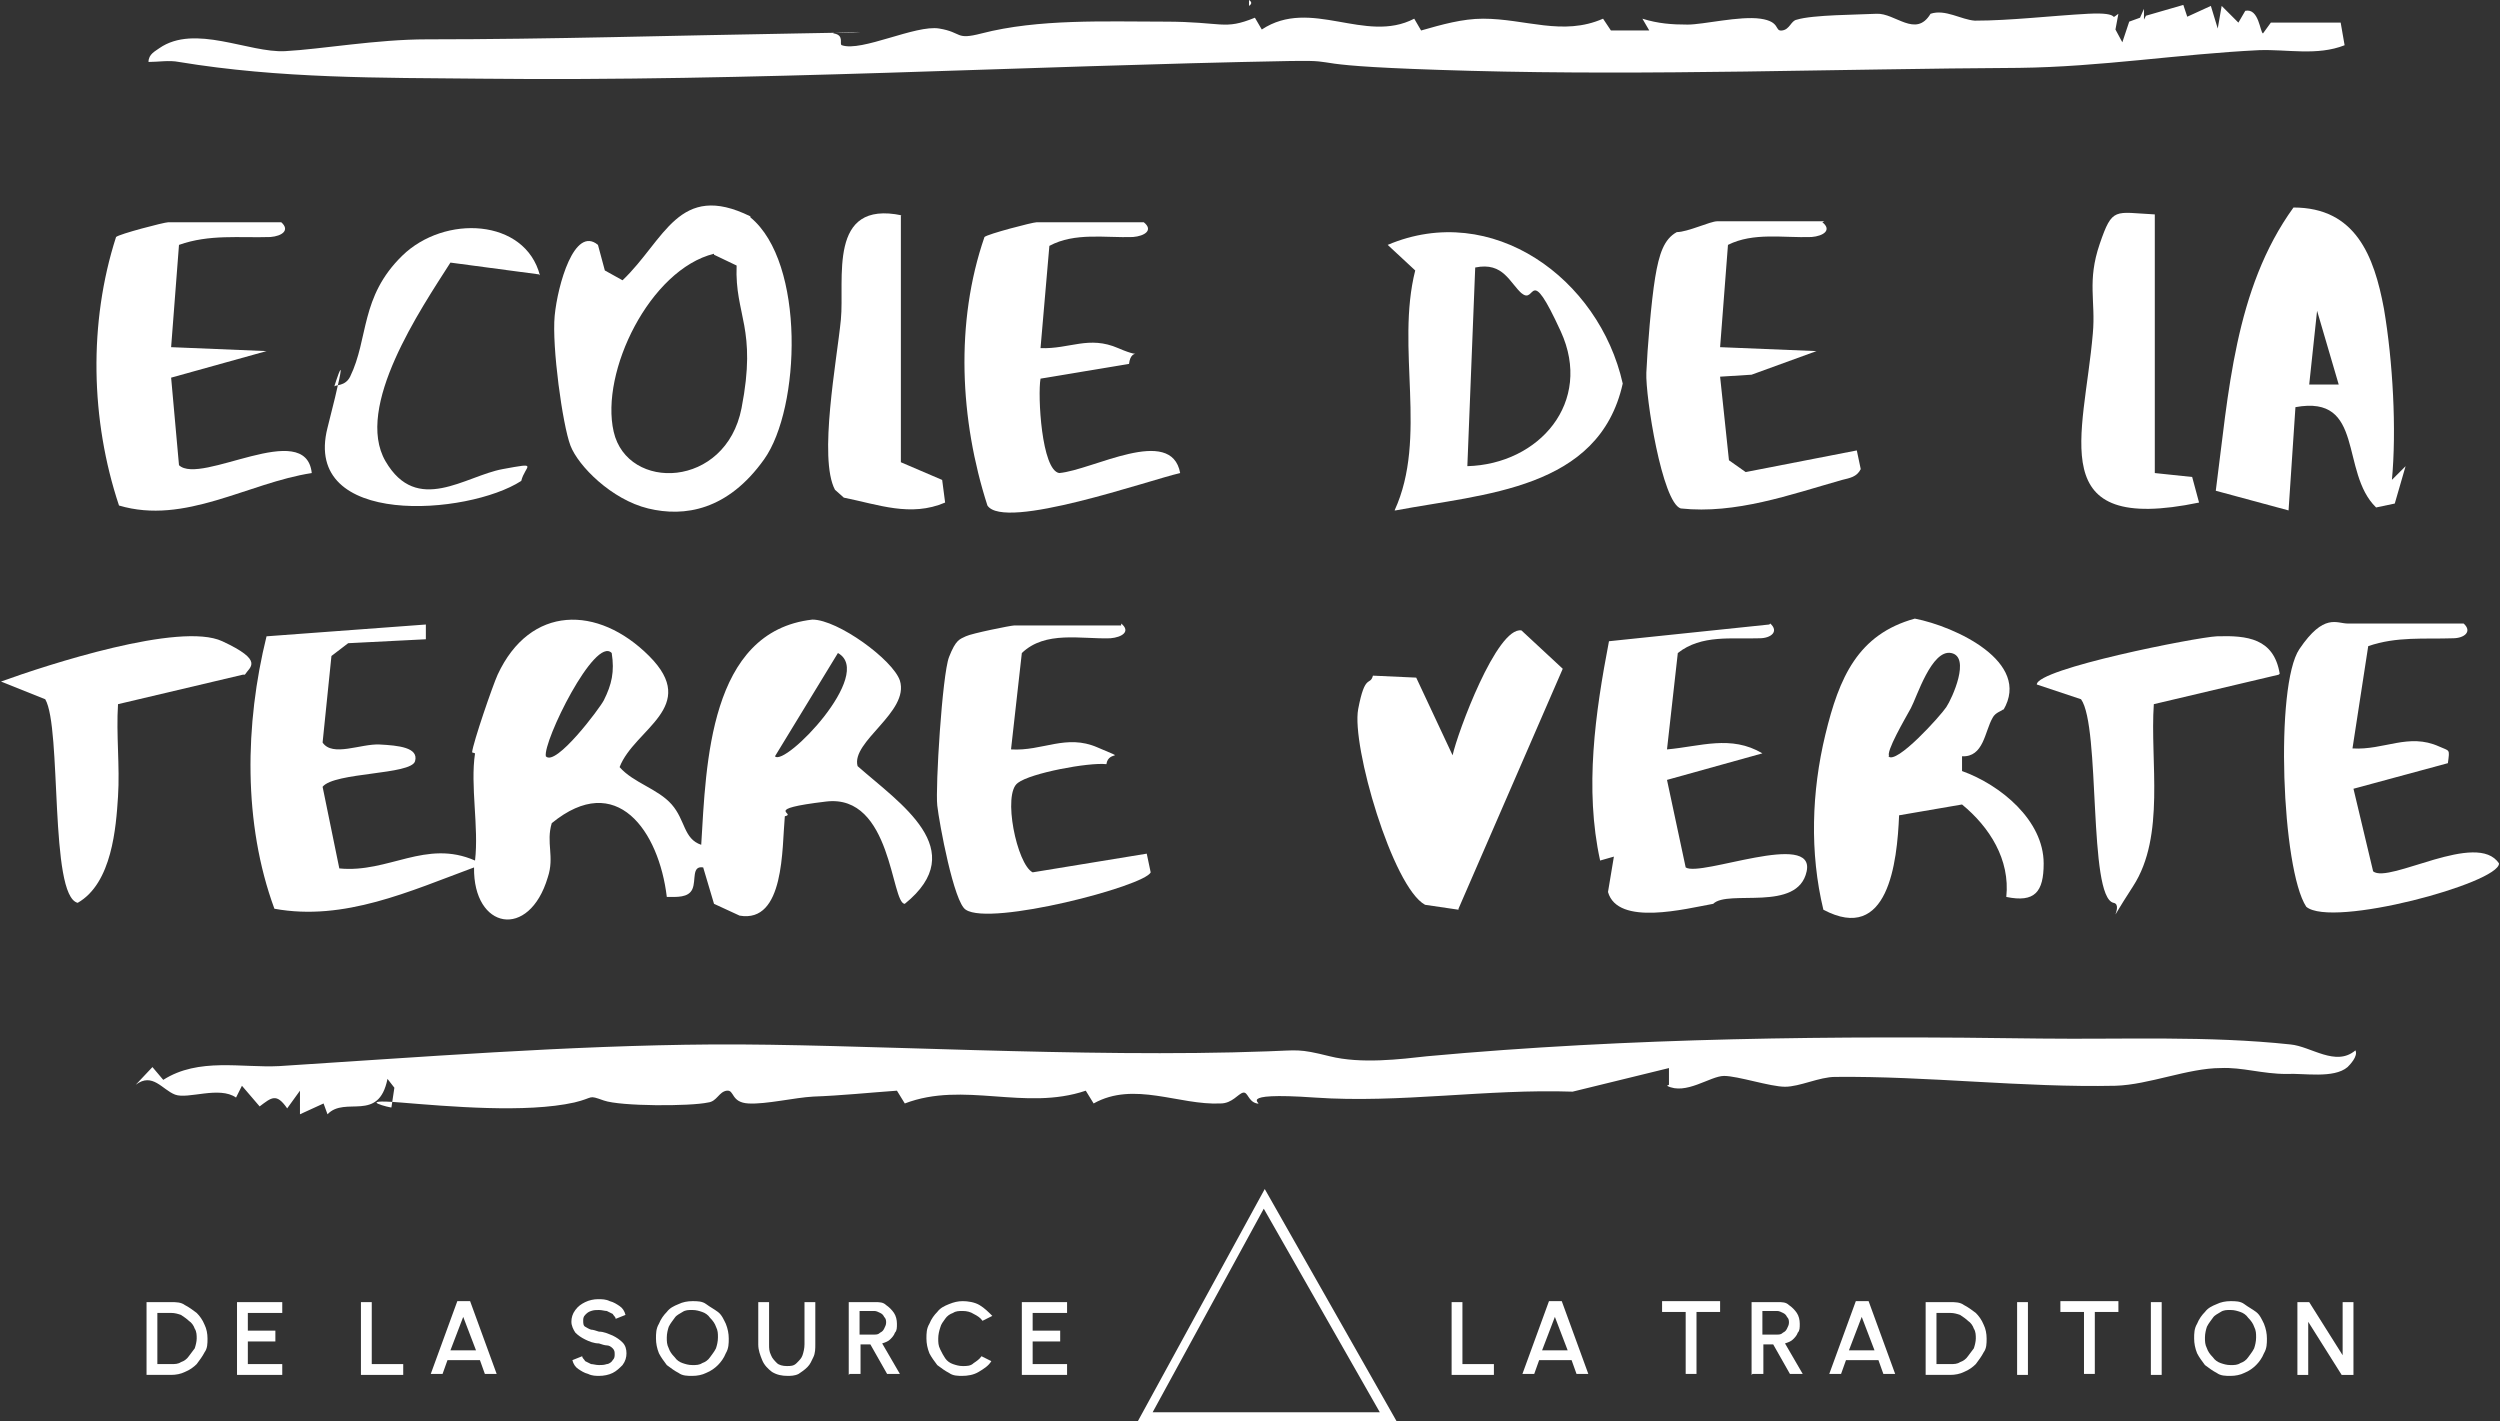
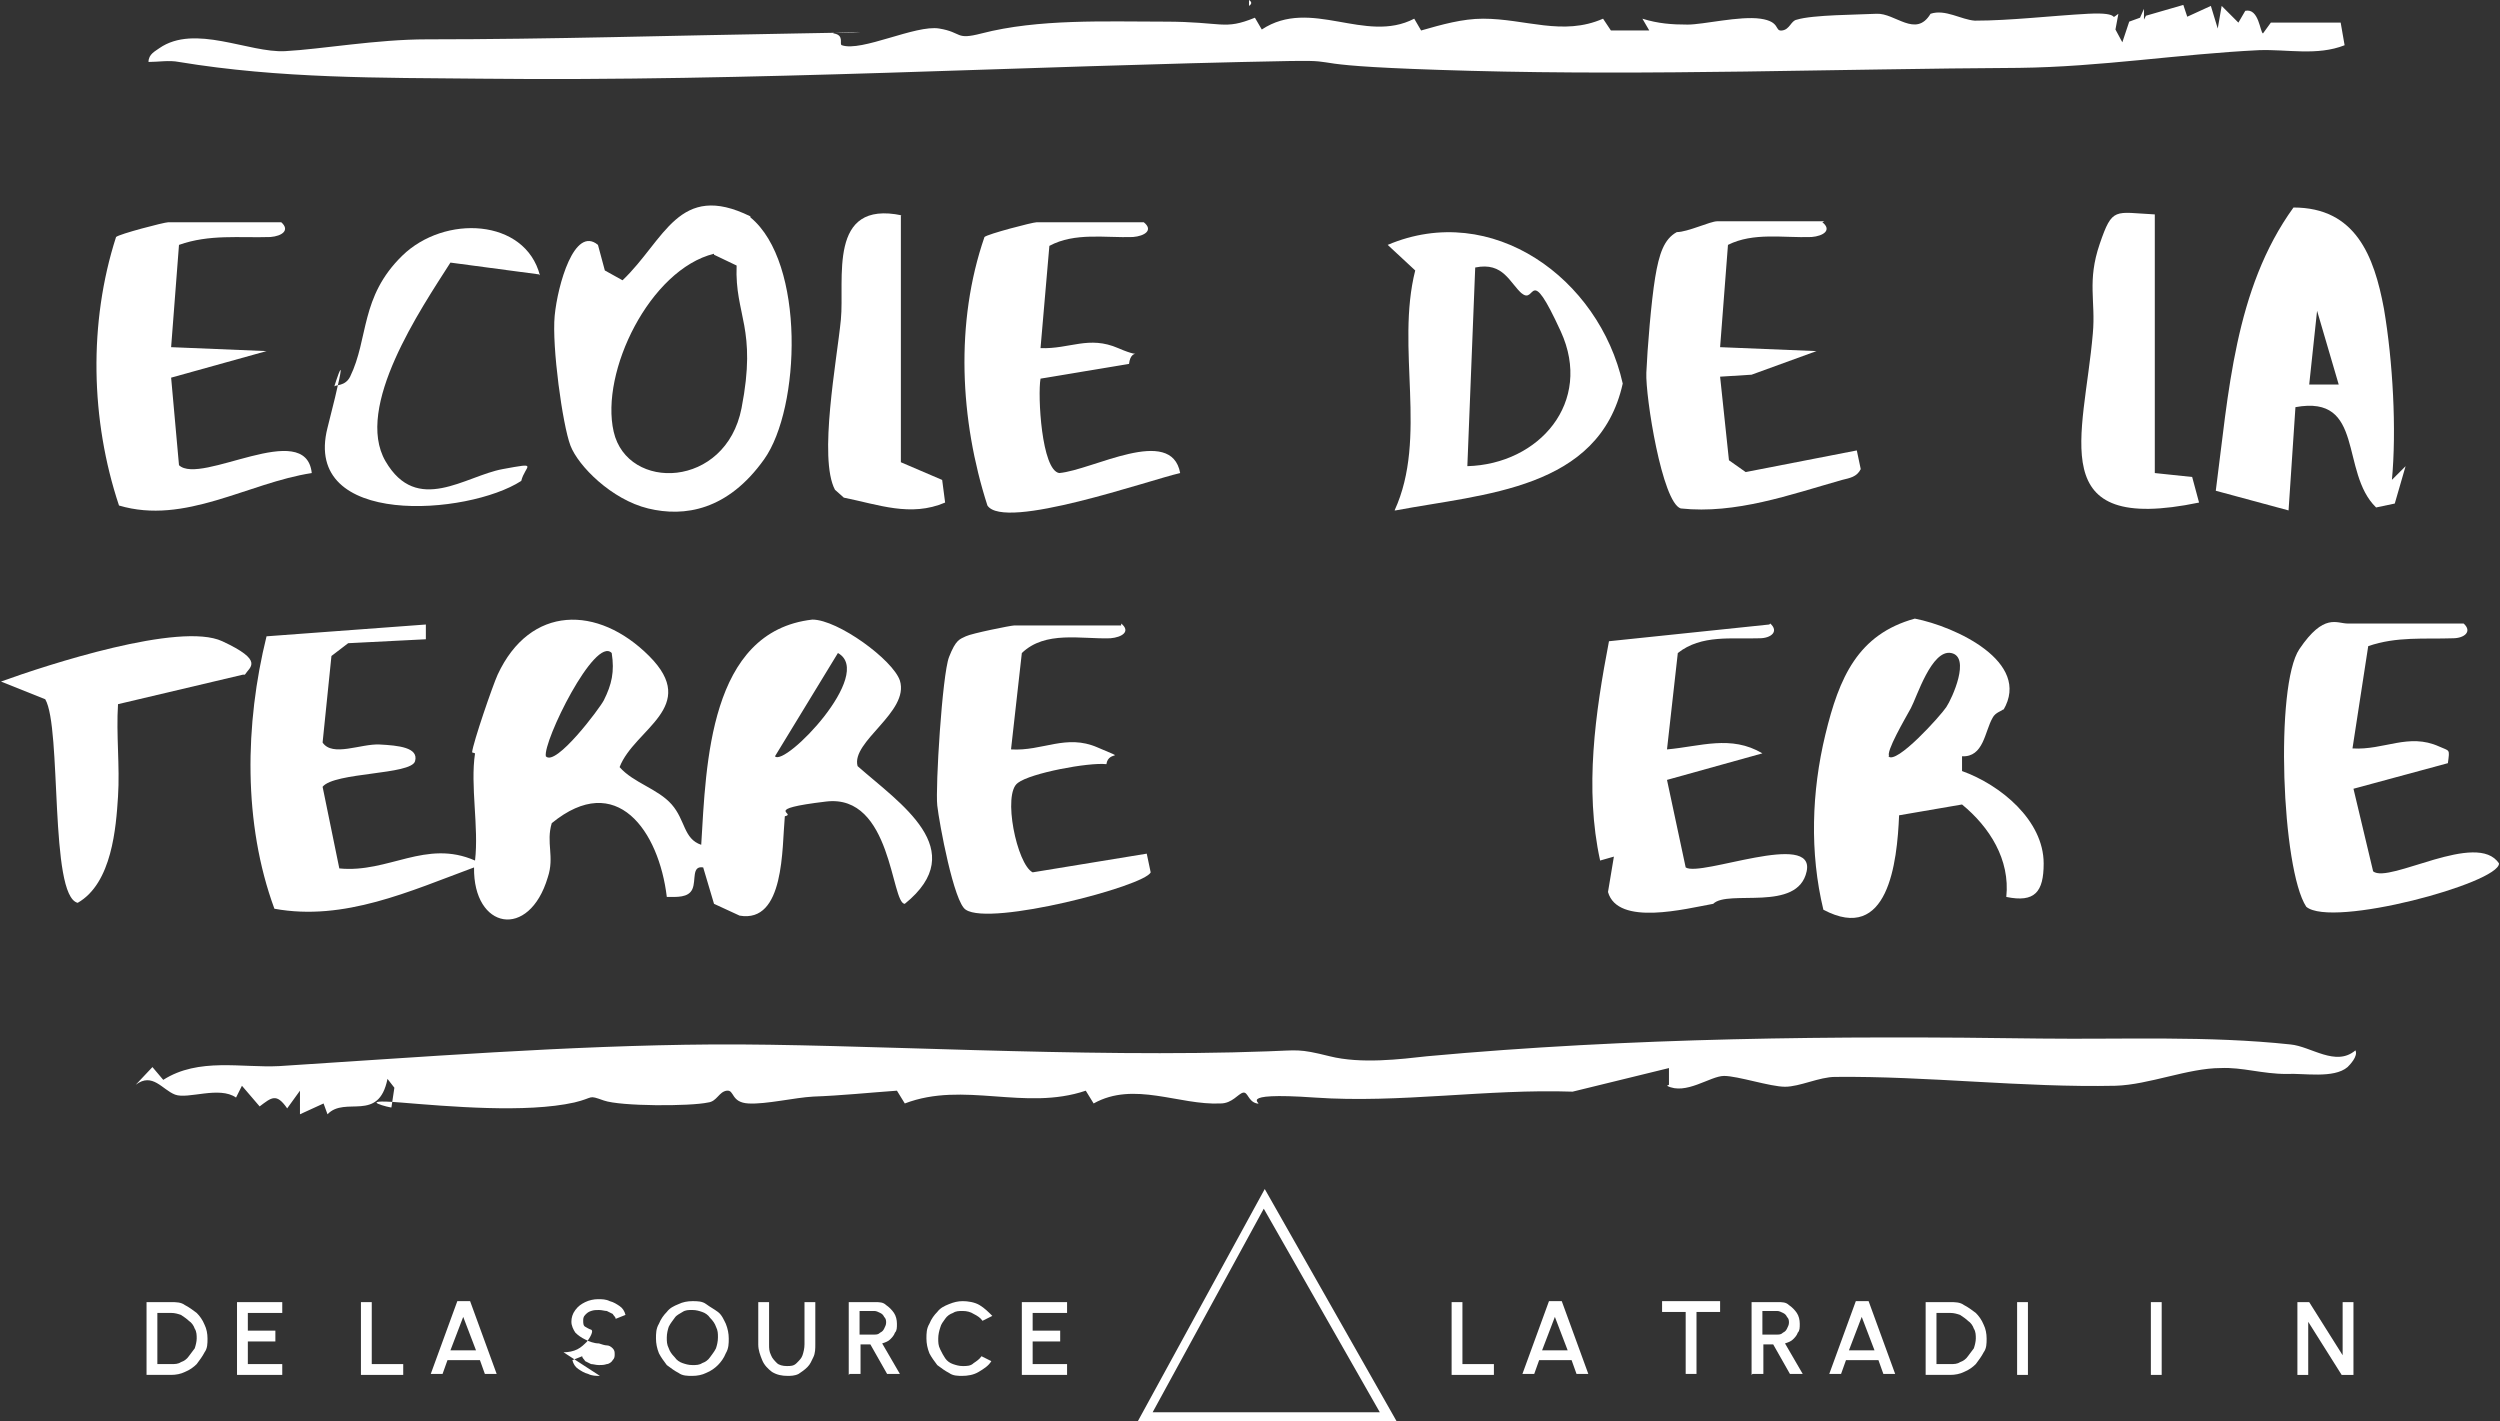
<svg xmlns="http://www.w3.org/2000/svg" id="Calque_1" viewBox="0 0 254.2 144.5">
  <rect x="0" y="0" width="254.2" height="144.5" fill="#333333" stroke="none" />
  <defs>
    <style>      .st0 {        fill: #fff;      }    </style>
  </defs>
  <g>
    <path class="st0" d="M218.2,1.6l3.8-1.1.4,1.2,2.4-1.1.7,2.3.4-2.3,1.7,1.7.7-1.2c1.4-.3,1.5,2.2,1.8,2.3l.8-1.1h7.1s.4,2.3.4,2.3c-2.8,1.1-5.8.4-8.7.5-8.2.4-16.1,1.7-24.4,1.8-18.5.1-37.3.8-55.8.3s-12.2-1.1-18.2-1c-27.3.5-54.9,2.1-82.4,1.8-10.3-.1-20.4,0-30.7-1.7-1-.2-2.1,0-3.1,0,0-.8.7-1.1,1.1-1.4,3.6-2.5,9.1.5,12.8.3s9.3-1.2,14.4-1.2c12.6,0,25.3-.4,37.7-.6s2.6-.2,3.7,0,.5,1.1.8,1.2c2,.7,7.5-2.1,9.9-1.7s1.6,1.2,4.3.5c5.8-1.5,12.6-1.2,18.6-1.2s6,.9,9.2-.4l.7,1.2c5-3.3,10.5,1.5,15.5-1.1l.7,1.2c2.1-.6,4.2-1.2,6.3-1.2,4.3,0,8.1,1.8,12.2,0l.8,1.2h3.9c0,0-.7-1.2-.7-1.2,1.6.5,3,.6,4.6.6s5.3-.9,7.4-.6,1.4,1.3,2.2,1.2.9-1,1.5-1.1c1.6-.5,6.2-.5,8.1-.6s4,2.5,5.5,0c1.5-.5,3.1.6,4.5.7,3.6,0,7.8-.5,11.5-.7s2,.8,3.1,0l-.3,1.6.7,1.3.7-2.1,1.1-.4.4-.9v1.1Z" />
    <g>
      <g>
        <path class="st0" d="M48,76.5c.1-1,2.1-6.8,2.6-7.9,3.3-7.1,10.2-7.1,15.4-1.9s-1.5,7.4-3,11.3c1.4,1.6,3.9,2.2,5.3,3.8s1.2,3.5,3,4.1c.5-8.2.8-21.7,11.3-22.9,2.6,0,8.2,4.1,8.9,6.2,1,3.2-5,6.2-4.3,8.7,4.3,3.8,11.6,8.5,4.8,14-1.4,0-1.3-11.2-8-10.4s-2.9,1.2-4.2,1.5c-.3,3.2,0,10.9-4.6,10.1l-2.6-1.2-1.1-3.7c-1.2-.2-.7,1.3-1.1,2.2s-1.6.8-2.6.8c-.8-6.7-5.1-12.9-11.7-7.5-.6,2,.3,3.4-.4,5.5-1.9,6.4-7.6,5.3-7.5-1-6.5,2.4-13.2,5.5-20.3,4.2-3.2-8.7-3-18.8-.8-27.7l16.2-1.2v1.5s-7.9.4-7.9.4l-1.7,1.3-.9,8.8c1,1.5,3.9.1,5.8.2s4,.3,3.6,1.7-8.2,1.1-9.4,2.6l1.7,8.3c5,.5,8.8-3,13.8-.8.4-3.4-.5-7.6,0-10.9ZM62.2,66.4c-1.7-1.8-7,9-6.7,10.5,1,1.1,5.5-4.9,5.9-5.7.8-1.6,1.1-2.9.8-4.8ZM78.8,76.9c1,1.1,10.2-8.4,6.4-10.5l-6.4,10.5Z" />
        <path class="st0" d="M114,63.4c1,.8.1,1.4-1.1,1.5-3,.1-6.6-.8-9,1.5l-1.1,9.8c3.2.2,5.6-1.6,8.8-.2s1.1.2.9,1.7c-1.8-.2-7.7.9-9,1.9-1.6,1.1-.1,8.3,1.5,9.1l11.6-1.9.4,1.9c-.6,1.4-16.3,5.5-18.8,3.8-1.2-.7-2.7-8.8-2.9-10.6s.5-13.3,1.2-15.1,1.1-1.8,1.7-2.1,4.6-1.1,4.9-1.1h10.9Z" />
        <path class="st0" d="M24.7,68.6l-12.7,3c-.2,3.1.2,6.3,0,9.4s-.6,8.8-4.1,10.8c-2.9-.7-1.6-17.8-3.3-20.7l-4.5-1.8c4.7-1.7,18.2-6.1,22.5-4.1s2.8,2.6,2.3,3.4Z" />
      </g>
      <g>
        <path class="st0" d="M203.7,72.1c-.1.2-.8.3-1.1.9-.8,1.4-.9,4-3.1,3.9v1.5c3.9,1.4,8.3,5,8.3,9.4,0,2.9-.9,4-3.8,3.4.4-3.8-1.7-7.1-4.5-9.4l-6.4,1.1c-.2,4.8-1.1,13.1-7.7,9.6-1.4-5.8-1.2-12,.2-17.8s3.3-10.2,9.1-11.8c4.1.8,11.9,4.4,9,9.3ZM192,76.9c.8.9,5.3-4.1,5.9-5s2.5-5.1.5-5.5-3.5,4.5-4.1,5.6-2.6,4.5-2.2,4.9Z" />
-         <path class="st0" d="M148.3,92.5l-3.4-.5c-3.3-1.8-7.5-16.2-6.8-19.9s1.2-2.3,1.5-3.4l4.4.2,3.7,7.9c.5-2.3,4.5-13.1,7-12.7l4.2,3.9-10.6,24.4Z" />
        <path class="st0" d="M250.5,63.4c.9.8.1,1.5-1.1,1.5-2.9.1-5.7-.2-8.6.8l-1.6,10.4c3.2.2,5.7-1.6,8.8-.2,1.1.5,1.1.2.9,1.7l-9.6,2.6,2,8.4c1.6,1.3,10.6-4.2,12.8-.8,0,2-17,6.6-19.6,4.4-2.5-3.8-3.2-22.5-.7-26.2s3.8-2.6,4.9-2.6h11.6Z" />
        <path class="st0" d="M180,63.4c.9.8.1,1.5-1.1,1.5-2.8.1-5.9-.4-8.3,1.5l-1.1,9.8c3.4-.3,6.5-1.5,9.7.4l-9.7,2.7,1.9,8.9c1.5,1,13.2-3.8,12.3.4s-8,1.8-9.5,3.3c-2.8.5-9.7,2.3-10.7-1.2l.6-3.6-1.4.4c-1.6-7.3-.5-15,.9-22.3l16.3-1.7Z" />
-         <path class="st0" d="M231.7,68.6l-12.7,3c-.4,5.8,1.2,13.4-2.1,18.5s-.8,1.9-2,1.7c-2.6-.6-1.3-17.9-3.3-20.7l-4.5-1.5c0-1.6,16.2-4.8,18.3-4.9,3.1-.1,5.8.2,6.4,3.8Z" />
      </g>
    </g>
    <g>
      <path class="st0" d="M243.1,48.9l1.5-1.5-1.1,3.8-1.9.4c-3.7-3.6-1.1-11.5-8.2-10.2l-.7,10.5-7.4-2c1.3-9.9,1.9-20.5,7.9-28.8,6.3,0,8.2,4.9,9.2,10.3.9,5.3,1.3,12.3.8,17.5ZM237.8,39.1l-2.2-7.5-.8,7.5h3Z" />
      <path class="st0" d="M76.3,22.1c5.6,4.6,5.1,19.4,1.4,24.6s-8.1,5.9-11.8,5-7.1-4.3-7.9-6.4-1.9-10.1-1.6-13.2,2-9.2,4.4-7.2l.7,2.6,1.8,1c4.3-4.1,5.7-10.1,13-6.5ZM72.6,25.8c-6.5,1.6-11.6,12-10.2,18.1s11.4,5.8,13-2.4-.7-9.4-.5-14.5l-2.3-1.1Z" />
      <path class="st0" d="M141.8,51.9c3.4-7.4.1-16.5,2.1-24.4l-2.8-2.6c10.6-4.5,21.5,3.4,23.9,14.1-2.4,10.8-14.1,11.2-23.1,12.9ZM154.8,29.9c-1.3-1.1-1.9-3.3-4.8-2.7l-.8,20.2c7.3-.2,12.8-6.5,9.5-13.7s-2.5-2.6-4-3.9Z" />
      <path class="st0" d="M28.6,22.6c.9.8.1,1.4-1.1,1.5-3.2.1-6.2-.3-9.3.8l-.8,10.4,9.7.4-9.7,2.7.8,8.9c2.2,2.1,12.9-4.8,13.5.8-6.5,1-12.9,5.3-19.6,3.3-2.9-8.7-3.1-18.6-.3-27.3.3-.3,4.9-1.5,5.3-1.5h11.6Z" />
      <path class="st0" d="M116.3,22.6c1,.8.1,1.4-1.1,1.5-2.8.1-5.9-.5-8.5.9l-.9,10.4c3,.1,4.9-1.3,7.9,0s1.3-.3,1.1,1.6l-9,1.5c-.3,1.7.1,9.3,1.9,9.6,3.4-.3,11.4-4.9,12.3,0-3.1.7-17.9,5.9-19.6,3.3-2.8-8.7-3.3-18.6-.3-27.3.3-.3,4.9-1.5,5.3-1.5h10.9Z" />
      <path class="st0" d="M185.3,22.6c1,.8.1,1.4-1.1,1.5-2.9.1-5.9-.5-8.5.8l-.8,10.4,9.8.4-6.6,2.4-3.2.2.9,8.5,1.7,1.2,11.3-2.2.4,1.9c-.4.8-1.1.9-1.9,1.1-5.3,1.5-10.8,3.5-16.4,2.9-1.9-.6-3.6-11.4-3.5-13.8s.5-7.3.9-9.7.9-3.9,2.2-4.6c1.1,0,3.4-1.1,4.1-1.1h10.9Z" />
      <path class="st0" d="M91.6,21.9v25.1l4.2,1.8.3,2.3c-3.5,1.5-6.8.2-10.3-.5l-.9-.8c-1.7-3.2.2-13.2.6-17.3s-1.4-12.2,6.2-10.6Z" />
      <path class="st0" d="M219.1,21.9v26.2l3.8.4.7,2.6c-15.9,3.3-11.7-6.7-10.8-17.2.3-3.3-.6-5.3.7-9.1s1.5-3.2,5.6-3Z" />
      <path class="st0" d="M54.8,27.9l-9-1.2c-3,4.7-9.8,14.7-6.6,20.2s8.1,1.5,11.9.8,2.3-.4,1.9,1.2c-5.4,3.5-22.3,4.8-19.7-5.4s.6-4,.7-4.2,1.1,0,1.6-1c1.9-3.9,1-8.1,5.3-12.3s12.5-3.8,14,2Z" />
    </g>
    <path class="st0" d="M128.6,3.4c0,2.4-1.9,1-2.9,1.7v-1.7c1.1.5,1.8.5,2.9,0Z" />
    <path class="st0" d="M169.7,110.3v-1.7s-9.8,2.4-9.8,2.4c-8.7-.3-17.6,1.2-26.2.6s-5,.8-5.9.6-.9-1.2-1.4-1.1-1.1,1.1-2.3,1.1c-4.2.2-8.8-2.3-12.9,0l-.8-1.3c-6.2,2.1-12.4-1-18.4,1.3l-.8-1.3c-2.8.2-5.7.5-8.5.6-1.9.1-4.8.8-6.6.7s-1.4-1.4-2.2-1.3-1,1.1-1.9,1.2c-1.8.4-8.9.4-10.6-.2s-.9-.3-3,.2c-4.9,1.1-12.8.4-17.7,0s-.8.6-.9.5l.3-2-.7-.9c-.9,4.5-4.3,1.7-6.1,3.6l-.4-1.1-2.4,1.1v-2.4s-1.3,1.8-1.3,1.8c-1.1-1.6-1.6-1.1-2.8-.2l-1.8-2.1-.6,1.2c-1.7-1.2-4.9.2-6.2-.3s-2.3-2.3-4-1l1.7-1.8,1.1,1.3c3.6-2.3,8-1.2,11.8-1.4,14.2-.9,29.3-2.1,44-2.2s37.6,1.4,56.5.7c3.1-.1,3.1-.3,6.3.5s7.2.3,9.9,0c20.7-1.9,41.5-2.1,62.4-1.8,8.4.1,17-.3,25.4.6,2.1.2,4.6,2.3,6.6.6.3.6-.6,1.5-.8,1.7-1.4,1.2-4.5.6-6.2.7-2.5,0-4.5-.7-6.7-.6-3.3,0-7.3,1.7-10.7,1.8-9.4.2-19.1-1-28.5-.9-1.6,0-3.6,1-5.1,1s-4.8-1.1-6.2-1.1-3.9,2-5.8,1Z" />
    <path class="st0" d="M127,0c.3.2.3.4,0,.6v-.6Z" />
  </g>
  <g>
    <path class="st0" d="M142,144.5h-26.3l12.9-23.6,13.4,23.6ZM117.3,143.6h23l-11.8-20.7-11.3,20.7Z" />
    <g>
      <path class="st0" d="M14.9,139.8v-7.4h2.5c.5,0,1,0,1.4.3.4.2.8.5,1.2.8.3.3.6.7.8,1.2.2.4.3.9.3,1.4s0,1-.3,1.4c-.2.4-.5.8-.8,1.2-.3.3-.7.6-1.2.8-.4.2-.9.3-1.4.3h-2.5ZM16,138.7h1.4c.4,0,.7,0,1-.2.3-.1.6-.3.8-.6s.4-.5.6-.8c.1-.3.2-.7.2-1s0-.7-.2-1c-.1-.3-.3-.6-.6-.8-.2-.2-.5-.4-.8-.6-.3-.1-.6-.2-1-.2h-1.4v5.2Z" />
      <path class="st0" d="M24.1,139.8v-7.4h4.6v1.1h-3.5v1.8h2.8v1.1h-2.8v2.3h3.5v1.1h-4.6Z" />
      <path class="st0" d="M36.7,139.8v-7.4h1.1v6.3h3.2v1.1h-4.3Z" />
      <path class="st0" d="M46.5,132.3h1.3l2.7,7.4h-1.2l-.5-1.4h-3.3l-.5,1.4h-1.2l2.7-7.4ZM45.9,137.3h2.5l-1.3-3.4-1.3,3.4Z" />
-       <path class="st0" d="M61,139.9c-.4,0-.8,0-1.2-.2-.4-.1-.7-.3-1-.5-.3-.2-.5-.5-.6-.9l1-.4c0,.2.2.3.3.5.2.1.4.2.6.3.2,0,.5.1.8.1s.5,0,.8-.1c.2,0,.5-.2.6-.4.2-.2.2-.4.2-.6s0-.4-.2-.6-.4-.3-.6-.3c-.2,0-.5-.1-.8-.2-.5,0-1-.2-1.4-.4-.4-.2-.7-.4-1-.7-.2-.3-.4-.7-.4-1.1s.1-.8.4-1.2.6-.6,1-.8c.4-.2.9-.3,1.3-.3s.8,0,1.2.2c.4.1.7.3,1,.5.3.2.5.5.6.9l-1,.4c0-.2-.2-.3-.3-.5-.2-.1-.4-.2-.6-.3-.2,0-.5-.1-.8-.1-.3,0-.5,0-.8.1s-.4.2-.6.4c-.2.2-.2.4-.2.6s0,.5.2.6.3.2.6.3c.2,0,.5.1.8.2.5,0,.9.2,1.4.4.4.2.7.4,1,.7.3.3.4.7.4,1.1s-.1.8-.4,1.2c-.3.3-.6.6-1,.8-.4.2-.9.3-1.4.3Z" />
+       <path class="st0" d="M61,139.9c-.4,0-.8,0-1.2-.2-.4-.1-.7-.3-1-.5-.3-.2-.5-.5-.6-.9l1-.4c0,.2.2.3.3.5.2.1.4.2.6.3.2,0,.5.1.8.1s.5,0,.8-.1c.2,0,.5-.2.6-.4.2-.2.2-.4.2-.6s0-.4-.2-.6-.4-.3-.6-.3c-.2,0-.5-.1-.8-.2-.5,0-1-.2-1.4-.4-.4-.2-.7-.4-1-.7-.2-.3-.4-.7-.4-1.1s.1-.8.4-1.2.6-.6,1-.8c.4-.2.9-.3,1.3-.3s.8,0,1.2.2c.4.1.7.3,1,.5.3.2.5.5.6.9l-1,.4c0-.2-.2-.3-.3-.5-.2-.1-.4-.2-.6-.3-.2,0-.5-.1-.8-.1-.3,0-.5,0-.8.1s-.4.2-.6.4c-.2.2-.2.4-.2.6s0,.5.2.6.3.2.6.3s-.1.8-.4,1.2c-.3.3-.6.6-1,.8-.4.2-.9.3-1.4.3Z" />
      <path class="st0" d="M70.4,139.9c-.5,0-1,0-1.4-.3-.4-.2-.8-.5-1.2-.8-.3-.4-.6-.8-.8-1.2-.2-.5-.3-1-.3-1.5s0-1,.3-1.5c.2-.5.5-.9.8-1.2.3-.4.7-.6,1.2-.8.4-.2.9-.3,1.4-.3s1,0,1.4.3.8.5,1.2.8.6.8.8,1.2c.2.5.3,1,.3,1.5s0,1-.3,1.5c-.2.5-.5.9-.8,1.2s-.7.6-1.2.8c-.4.2-.9.3-1.4.3ZM70.4,138.8c.4,0,.7,0,1-.2.3-.1.6-.3.8-.6.2-.3.4-.5.6-.9.1-.3.2-.7.2-1.1s0-.7-.2-1.1c-.1-.3-.3-.6-.6-.9-.2-.3-.5-.5-.8-.6-.3-.1-.6-.2-1-.2s-.7,0-1,.2-.6.3-.8.6c-.2.3-.4.5-.6.9-.1.3-.2.7-.2,1.1s0,.7.2,1.1c.1.3.3.6.6.9.2.3.5.5.8.6s.6.2,1,.2Z" />
      <path class="st0" d="M80.1,139.9c-.6,0-1.1-.1-1.6-.4-.4-.3-.8-.7-1-1.2-.2-.5-.4-1-.4-1.6v-4.3h1.1v4.3c0,.4,0,.7.2,1.1.1.3.4.6.6.8s.6.3,1,.3.7,0,1-.3.5-.5.6-.8c.1-.3.2-.7.2-1.1v-4.3h1.1v4.3c0,.4,0,.9-.2,1.3s-.3.7-.6,1-.6.5-.9.7c-.4.2-.8.2-1.2.2Z" />
      <path class="st0" d="M86.3,139.8v-7.4h2.7c.4,0,.8,0,1.1.3.3.2.6.5.8.8.2.3.3.7.3,1.1s0,.7-.2.9c-.1.3-.3.5-.5.7s-.5.3-.8.4l1.8,3.1h-1.3l-1.7-3h-1v3h-1.1ZM87.4,135.7h1.5c.2,0,.4,0,.6-.2.2-.1.3-.2.4-.4.1-.2.2-.4.2-.6s0-.4-.2-.6c-.1-.2-.2-.3-.4-.4-.2-.1-.4-.2-.6-.2h-1.5v2.4Z" />
      <path class="st0" d="M97.9,139.9c-.5,0-1,0-1.4-.3-.4-.2-.8-.5-1.2-.8-.3-.4-.6-.8-.8-1.2-.2-.5-.3-1-.3-1.5s0-1,.3-1.5c.2-.5.5-.9.8-1.2.3-.4.7-.6,1.2-.8s.9-.3,1.4-.3,1.2.1,1.7.4c.5.3.9.7,1.3,1.1l-1,.5c-.2-.3-.5-.5-.9-.7-.3-.2-.7-.3-1.1-.3s-.7,0-1,.2c-.3.1-.6.3-.8.6s-.4.5-.5.9c-.1.3-.2.7-.2,1.1s0,.7.2,1.1.3.6.5.9c.2.3.5.5.8.6.3.1.6.2,1,.2s.8,0,1.1-.3c.3-.2.6-.4.8-.7l1,.5c-.3.5-.8.8-1.3,1.1-.5.3-1.1.4-1.7.4Z" />
      <path class="st0" d="M103.9,139.8v-7.4h4.6v1.1h-3.5v1.8h2.8v1.1h-2.8v2.3h3.5v1.1h-4.6Z" />
    </g>
    <g>
      <path class="st0" d="M147.6,139.8v-7.4h1.1v6.3h3.2v1.1h-4.3Z" />
      <path class="st0" d="M157.5,132.3h1.3l2.7,7.4h-1.2l-.5-1.4h-3.3l-.5,1.4h-1.2l2.7-7.4ZM156.9,137.3h2.5l-1.3-3.4-1.3,3.4Z" />
      <path class="st0" d="M174.9,132.3v1.1h-2.4v6.3h-1.1v-6.3h-2.4v-1.1h5.8Z" />
      <path class="st0" d="M178.1,139.8v-7.4h2.7c.4,0,.8,0,1.1.3.3.2.6.5.8.8.2.3.3.7.3,1.1s0,.7-.2.9c-.1.3-.3.5-.5.7s-.5.3-.8.4l1.8,3.1h-1.3l-1.7-3h-1v3h-1.1ZM179.2,135.7h1.5c.2,0,.4,0,.6-.2.2-.1.3-.2.4-.4.1-.2.2-.4.2-.6s0-.4-.2-.6c-.1-.2-.2-.3-.4-.4-.2-.1-.4-.2-.6-.2h-1.5v2.4Z" />
      <path class="st0" d="M188.7,132.3h1.3l2.7,7.4h-1.2l-.5-1.4h-3.3l-.5,1.4h-1.2l2.7-7.4ZM188.1,137.3h2.5l-1.3-3.4-1.3,3.4Z" />
      <path class="st0" d="M195.8,139.8v-7.4h2.5c.5,0,1,0,1.4.3.4.2.8.5,1.2.8.3.3.6.7.8,1.2.2.4.3.9.3,1.4s0,1-.3,1.4c-.2.4-.5.8-.8,1.2-.3.3-.7.6-1.2.8-.4.2-.9.3-1.4.3h-2.5ZM196.9,138.7h1.4c.4,0,.7,0,1-.2.3-.1.6-.3.8-.6s.4-.5.6-.8c.1-.3.2-.7.2-1s0-.7-.2-1c-.1-.3-.3-.6-.6-.8-.2-.2-.5-.4-.8-.6-.3-.1-.6-.2-1-.2h-1.4v5.2Z" />
      <path class="st0" d="M205.1,139.8v-7.4h1.1v7.4h-1.1Z" />
-       <path class="st0" d="M215.4,132.3v1.1h-2.4v6.3h-1.1v-6.3h-2.4v-1.1h5.8Z" />
      <path class="st0" d="M218.7,139.8v-7.4h1.1v7.4h-1.1Z" />
-       <path class="st0" d="M226.8,139.9c-.5,0-1,0-1.4-.3-.4-.2-.8-.5-1.2-.8-.3-.4-.6-.8-.8-1.2-.2-.5-.3-1-.3-1.5s0-1,.3-1.5c.2-.5.5-.9.8-1.2.3-.4.7-.6,1.2-.8.4-.2.9-.3,1.4-.3s1,0,1.4.3.8.5,1.2.8.6.8.8,1.2c.2.5.3,1,.3,1.5s0,1-.3,1.5c-.2.5-.5.9-.8,1.2s-.7.6-1.2.8c-.4.2-.9.3-1.4.3ZM226.8,138.8c.4,0,.7,0,1-.2.3-.1.6-.3.8-.6.2-.3.4-.5.6-.9.1-.3.2-.7.2-1.1s0-.7-.2-1.1c-.1-.3-.3-.6-.6-.9-.2-.3-.5-.5-.8-.6-.3-.1-.6-.2-1-.2s-.7,0-1,.2-.6.3-.8.6c-.2.3-.4.5-.6.9-.1.3-.2.7-.2,1.1s0,.7.2,1.1c.1.3.3.6.6.9.2.3.5.5.8.6s.6.2,1,.2Z" />
      <path class="st0" d="M233.6,139.8v-7.4h1.2l3.4,5.4v-5.4h1.1v7.4h-1.2l-3.4-5.4v5.4h-1.1Z" />
    </g>
  </g>
</svg>